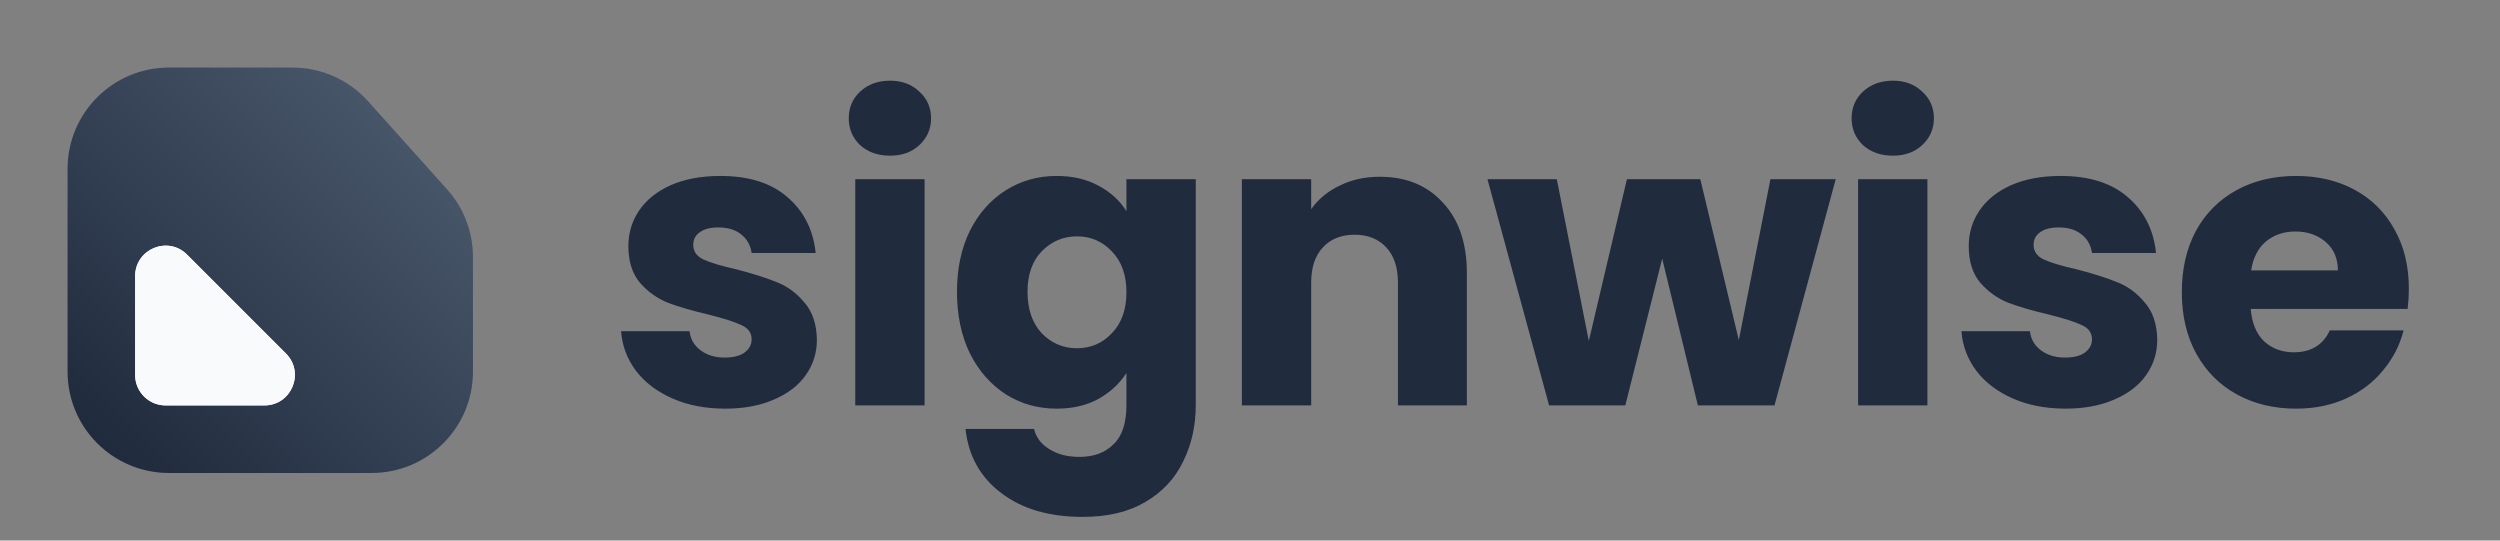
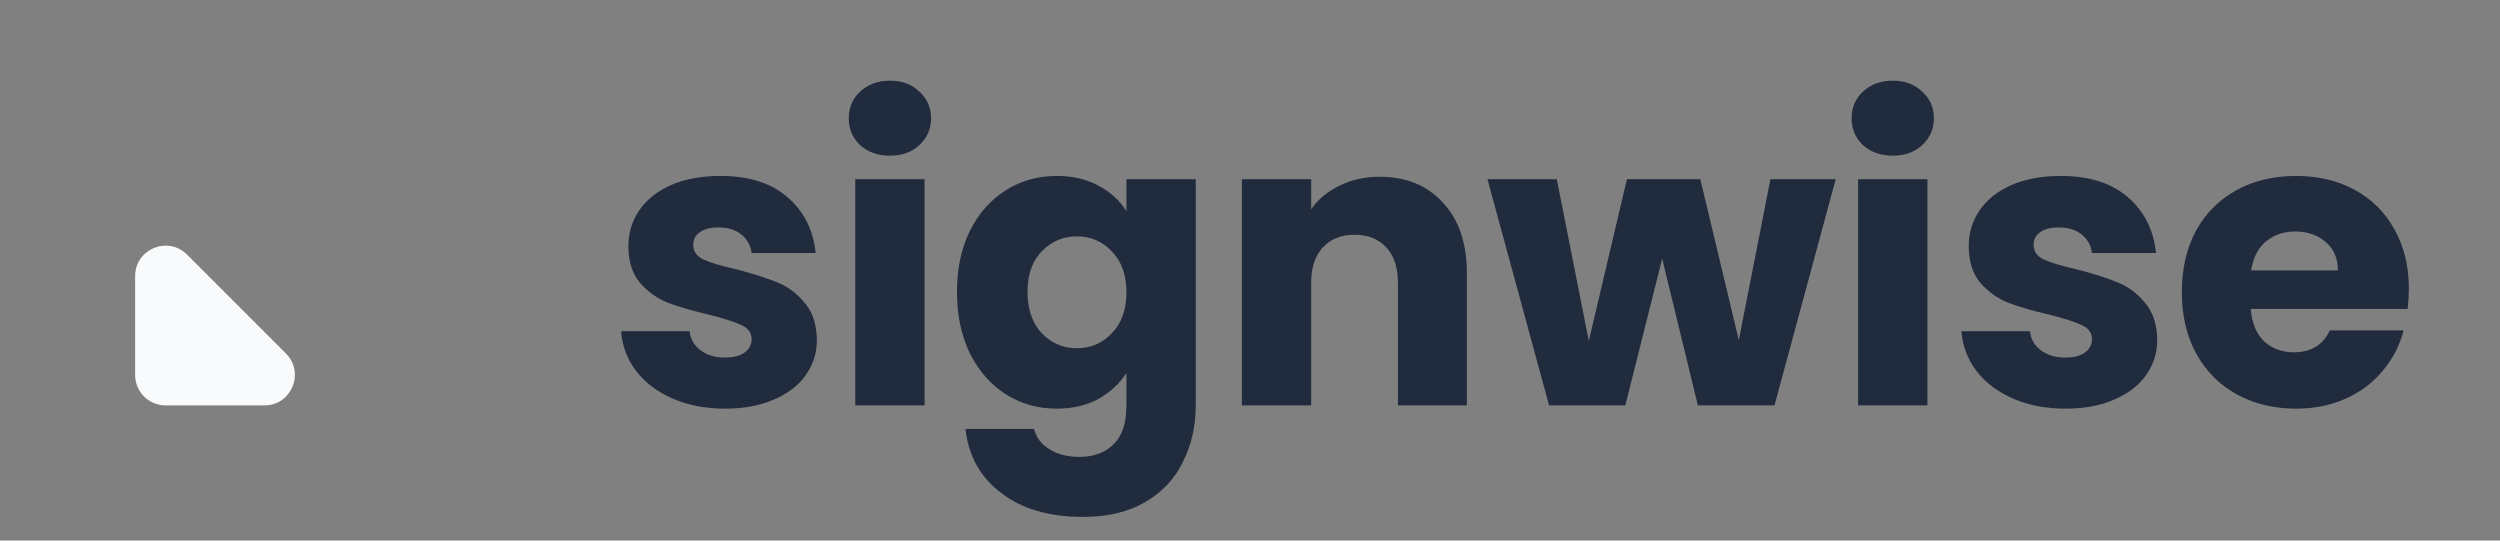
<svg xmlns="http://www.w3.org/2000/svg" width="148" height="32" viewBox="0 0 148 32" fill="none">
  <rect x="0" y="0" width="148" height="32" fill="#808080" stroke="none" />
-   <path d="M10 28H22C25.314 28 28 25.314 28 22V15.214C28 13.735 27.454 12.309 26.466 11.208L21.788 5.993C20.65 4.725 19.026 4 17.322 4H10C6.686 4 4 6.686 4 10V22C4 25.314 6.686 28 10 28Z" fill="url(#paint0_linear_1442_1269)" />
  <path d="M42.936 24.192C41.768 24.192 40.728 23.992 39.816 23.592C38.904 23.192 38.184 22.648 37.656 21.96C37.128 21.256 36.832 20.472 36.768 19.608H40.824C40.872 20.072 41.088 20.448 41.472 20.736C41.856 21.024 42.328 21.168 42.888 21.168C43.4 21.168 43.792 21.072 44.064 20.88C44.352 20.672 44.496 20.408 44.496 20.088C44.496 19.704 44.296 19.424 43.896 19.248C43.496 19.056 42.848 18.848 41.952 18.624C40.992 18.4 40.192 18.168 39.552 17.928C38.912 17.672 38.36 17.28 37.896 16.752C37.432 16.208 37.2 15.48 37.2 14.568C37.2 13.8 37.408 13.104 37.824 12.48C38.256 11.84 38.88 11.336 39.696 10.968C40.528 10.6 41.512 10.416 42.648 10.416C44.328 10.416 45.648 10.832 46.608 11.664C47.584 12.496 48.144 13.6 48.288 14.976H44.496C44.432 14.512 44.224 14.144 43.872 13.872C43.536 13.6 43.088 13.464 42.528 13.464C42.048 13.464 41.68 13.56 41.424 13.752C41.168 13.928 41.04 14.176 41.04 14.496C41.04 14.88 41.24 15.168 41.64 15.36C42.056 15.552 42.696 15.744 43.56 15.936C44.552 16.192 45.36 16.448 45.984 16.704C46.608 16.944 47.152 17.344 47.616 17.904C48.096 18.448 48.344 19.184 48.36 20.112C48.36 20.896 48.136 21.6 47.688 22.224C47.256 22.832 46.624 23.312 45.792 23.664C44.976 24.016 44.024 24.192 42.936 24.192ZM52.695 9.216C51.975 9.216 51.383 9.008 50.919 8.592C50.471 8.16 50.247 7.632 50.247 7.008C50.247 6.368 50.471 5.84 50.919 5.424C51.383 4.992 51.975 4.776 52.695 4.776C53.399 4.776 53.975 4.992 54.423 5.424C54.887 5.84 55.119 6.368 55.119 7.008C55.119 7.632 54.887 8.16 54.423 8.592C53.975 9.008 53.399 9.216 52.695 9.216ZM54.735 10.608V24H50.631V10.608H54.735ZM62.557 10.416C63.501 10.416 64.325 10.608 65.029 10.992C65.749 11.376 66.301 11.88 66.685 12.504V10.608H70.789V23.976C70.789 25.208 70.541 26.32 70.045 27.312C69.565 28.32 68.821 29.12 67.813 29.712C66.821 30.304 65.581 30.6 64.093 30.6C62.109 30.6 60.501 30.128 59.269 29.184C58.037 28.256 57.333 26.992 57.157 25.392H61.213C61.341 25.904 61.645 26.304 62.125 26.592C62.605 26.896 63.197 27.048 63.901 27.048C64.749 27.048 65.421 26.8 65.917 26.304C66.429 25.824 66.685 25.048 66.685 23.976V22.08C66.285 22.704 65.733 23.216 65.029 23.616C64.325 24 63.501 24.192 62.557 24.192C61.453 24.192 60.453 23.912 59.557 23.352C58.661 22.776 57.949 21.968 57.421 20.928C56.909 19.872 56.653 18.656 56.653 17.28C56.653 15.904 56.909 14.696 57.421 13.656C57.949 12.616 58.661 11.816 59.557 11.256C60.453 10.696 61.453 10.416 62.557 10.416ZM66.685 17.304C66.685 16.28 66.397 15.472 65.821 14.88C65.261 14.288 64.573 13.992 63.757 13.992C62.941 13.992 62.245 14.288 61.669 14.88C61.109 15.456 60.829 16.256 60.829 17.28C60.829 18.304 61.109 19.12 61.669 19.728C62.245 20.32 62.941 20.616 63.757 20.616C64.573 20.616 65.261 20.32 65.821 19.728C66.397 19.136 66.685 18.328 66.685 17.304ZM81.678 10.464C83.246 10.464 84.494 10.976 85.422 12C86.366 13.008 86.838 14.4 86.838 16.176V24H82.758V16.728C82.758 15.832 82.526 15.136 82.062 14.64C81.598 14.144 80.974 13.896 80.19 13.896C79.406 13.896 78.782 14.144 78.318 14.64C77.854 15.136 77.622 15.832 77.622 16.728V24H73.518V10.608H77.622V12.384C78.038 11.792 78.598 11.328 79.302 10.992C80.006 10.64 80.798 10.464 81.678 10.464ZM108.674 10.608L105.05 24H100.514L98.402 15.312L96.218 24H91.706L88.058 10.608H92.162L94.058 20.184L96.314 10.608H100.658L102.938 20.136L104.81 10.608H108.674ZM112.063 9.216C111.343 9.216 110.751 9.008 110.287 8.592C109.839 8.16 109.615 7.632 109.615 7.008C109.615 6.368 109.839 5.84 110.287 5.424C110.751 4.992 111.343 4.776 112.063 4.776C112.767 4.776 113.343 4.992 113.791 5.424C114.255 5.84 114.487 6.368 114.487 7.008C114.487 7.632 114.255 8.16 113.791 8.592C113.343 9.008 112.767 9.216 112.063 9.216ZM114.103 10.608V24H109.999V10.608H114.103ZM122.285 24.192C121.117 24.192 120.077 23.992 119.165 23.592C118.253 23.192 117.533 22.648 117.005 21.96C116.477 21.256 116.181 20.472 116.117 19.608H120.173C120.221 20.072 120.437 20.448 120.821 20.736C121.205 21.024 121.677 21.168 122.237 21.168C122.749 21.168 123.141 21.072 123.413 20.88C123.701 20.672 123.845 20.408 123.845 20.088C123.845 19.704 123.645 19.424 123.245 19.248C122.845 19.056 122.197 18.848 121.301 18.624C120.341 18.4 119.541 18.168 118.901 17.928C118.261 17.672 117.709 17.28 117.245 16.752C116.781 16.208 116.549 15.48 116.549 14.568C116.549 13.8 116.757 13.104 117.173 12.48C117.605 11.84 118.229 11.336 119.045 10.968C119.877 10.6 120.861 10.416 121.997 10.416C123.677 10.416 124.997 10.832 125.957 11.664C126.933 12.496 127.493 13.6 127.637 14.976H123.845C123.781 14.512 123.573 14.144 123.221 13.872C122.885 13.6 122.437 13.464 121.877 13.464C121.397 13.464 121.029 13.56 120.773 13.752C120.517 13.928 120.389 14.176 120.389 14.496C120.389 14.88 120.589 15.168 120.989 15.36C121.405 15.552 122.045 15.744 122.909 15.936C123.901 16.192 124.709 16.448 125.333 16.704C125.957 16.944 126.501 17.344 126.965 17.904C127.445 18.448 127.693 19.184 127.709 20.112C127.709 20.896 127.485 21.6 127.037 22.224C126.605 22.832 125.973 23.312 125.141 23.664C124.325 24.016 123.373 24.192 122.285 24.192ZM142.604 17.088C142.604 17.472 142.58 17.872 142.532 18.288H133.244C133.308 19.12 133.572 19.76 134.036 20.208C134.516 20.64 135.1 20.856 135.788 20.856C136.812 20.856 137.524 20.424 137.924 19.56H142.292C142.068 20.44 141.66 21.232 141.068 21.936C140.492 22.64 139.764 23.192 138.884 23.592C138.004 23.992 137.02 24.192 135.932 24.192C134.62 24.192 133.452 23.912 132.428 23.352C131.404 22.792 130.604 21.992 130.028 20.952C129.452 19.912 129.164 18.696 129.164 17.304C129.164 15.912 129.444 14.696 130.004 13.656C130.58 12.616 131.38 11.816 132.404 11.256C133.428 10.696 134.604 10.416 135.932 10.416C137.228 10.416 138.38 10.688 139.388 11.232C140.396 11.776 141.18 12.552 141.74 13.56C142.316 14.568 142.604 15.744 142.604 17.088ZM138.404 16.008C138.404 15.304 138.164 14.744 137.684 14.328C137.204 13.912 136.604 13.704 135.884 13.704C135.196 13.704 134.612 13.904 134.132 14.304C133.668 14.704 133.38 15.272 133.268 16.008H138.404Z" fill="#202B3D" />
-   <path d="M8 22.2V16.346C8 14.742 9.939 13.939 11.073 15.073L16.927 20.927C18.061 22.061 17.258 24 15.654 24H9.8C8.806 24 8 23.194 8 22.2Z" fill="#F8FAFC" />
  <path d="M8 22.2V16.346C8 14.742 9.939 13.939 11.073 15.073L16.927 20.927C18.061 22.061 17.258 24 15.654 24H9.8C8.806 24 8 23.194 8 22.2Z" fill="#F8FAFC" />
  <defs>
    <linearGradient id="paint0_linear_1442_1269" x1="24" y1="8.5" x2="5.5" y2="27" gradientUnits="userSpaceOnUse">
      <stop stop-color="#475569" />
      <stop offset="1" stop-color="#1E293B" />
    </linearGradient>
  </defs>
</svg>